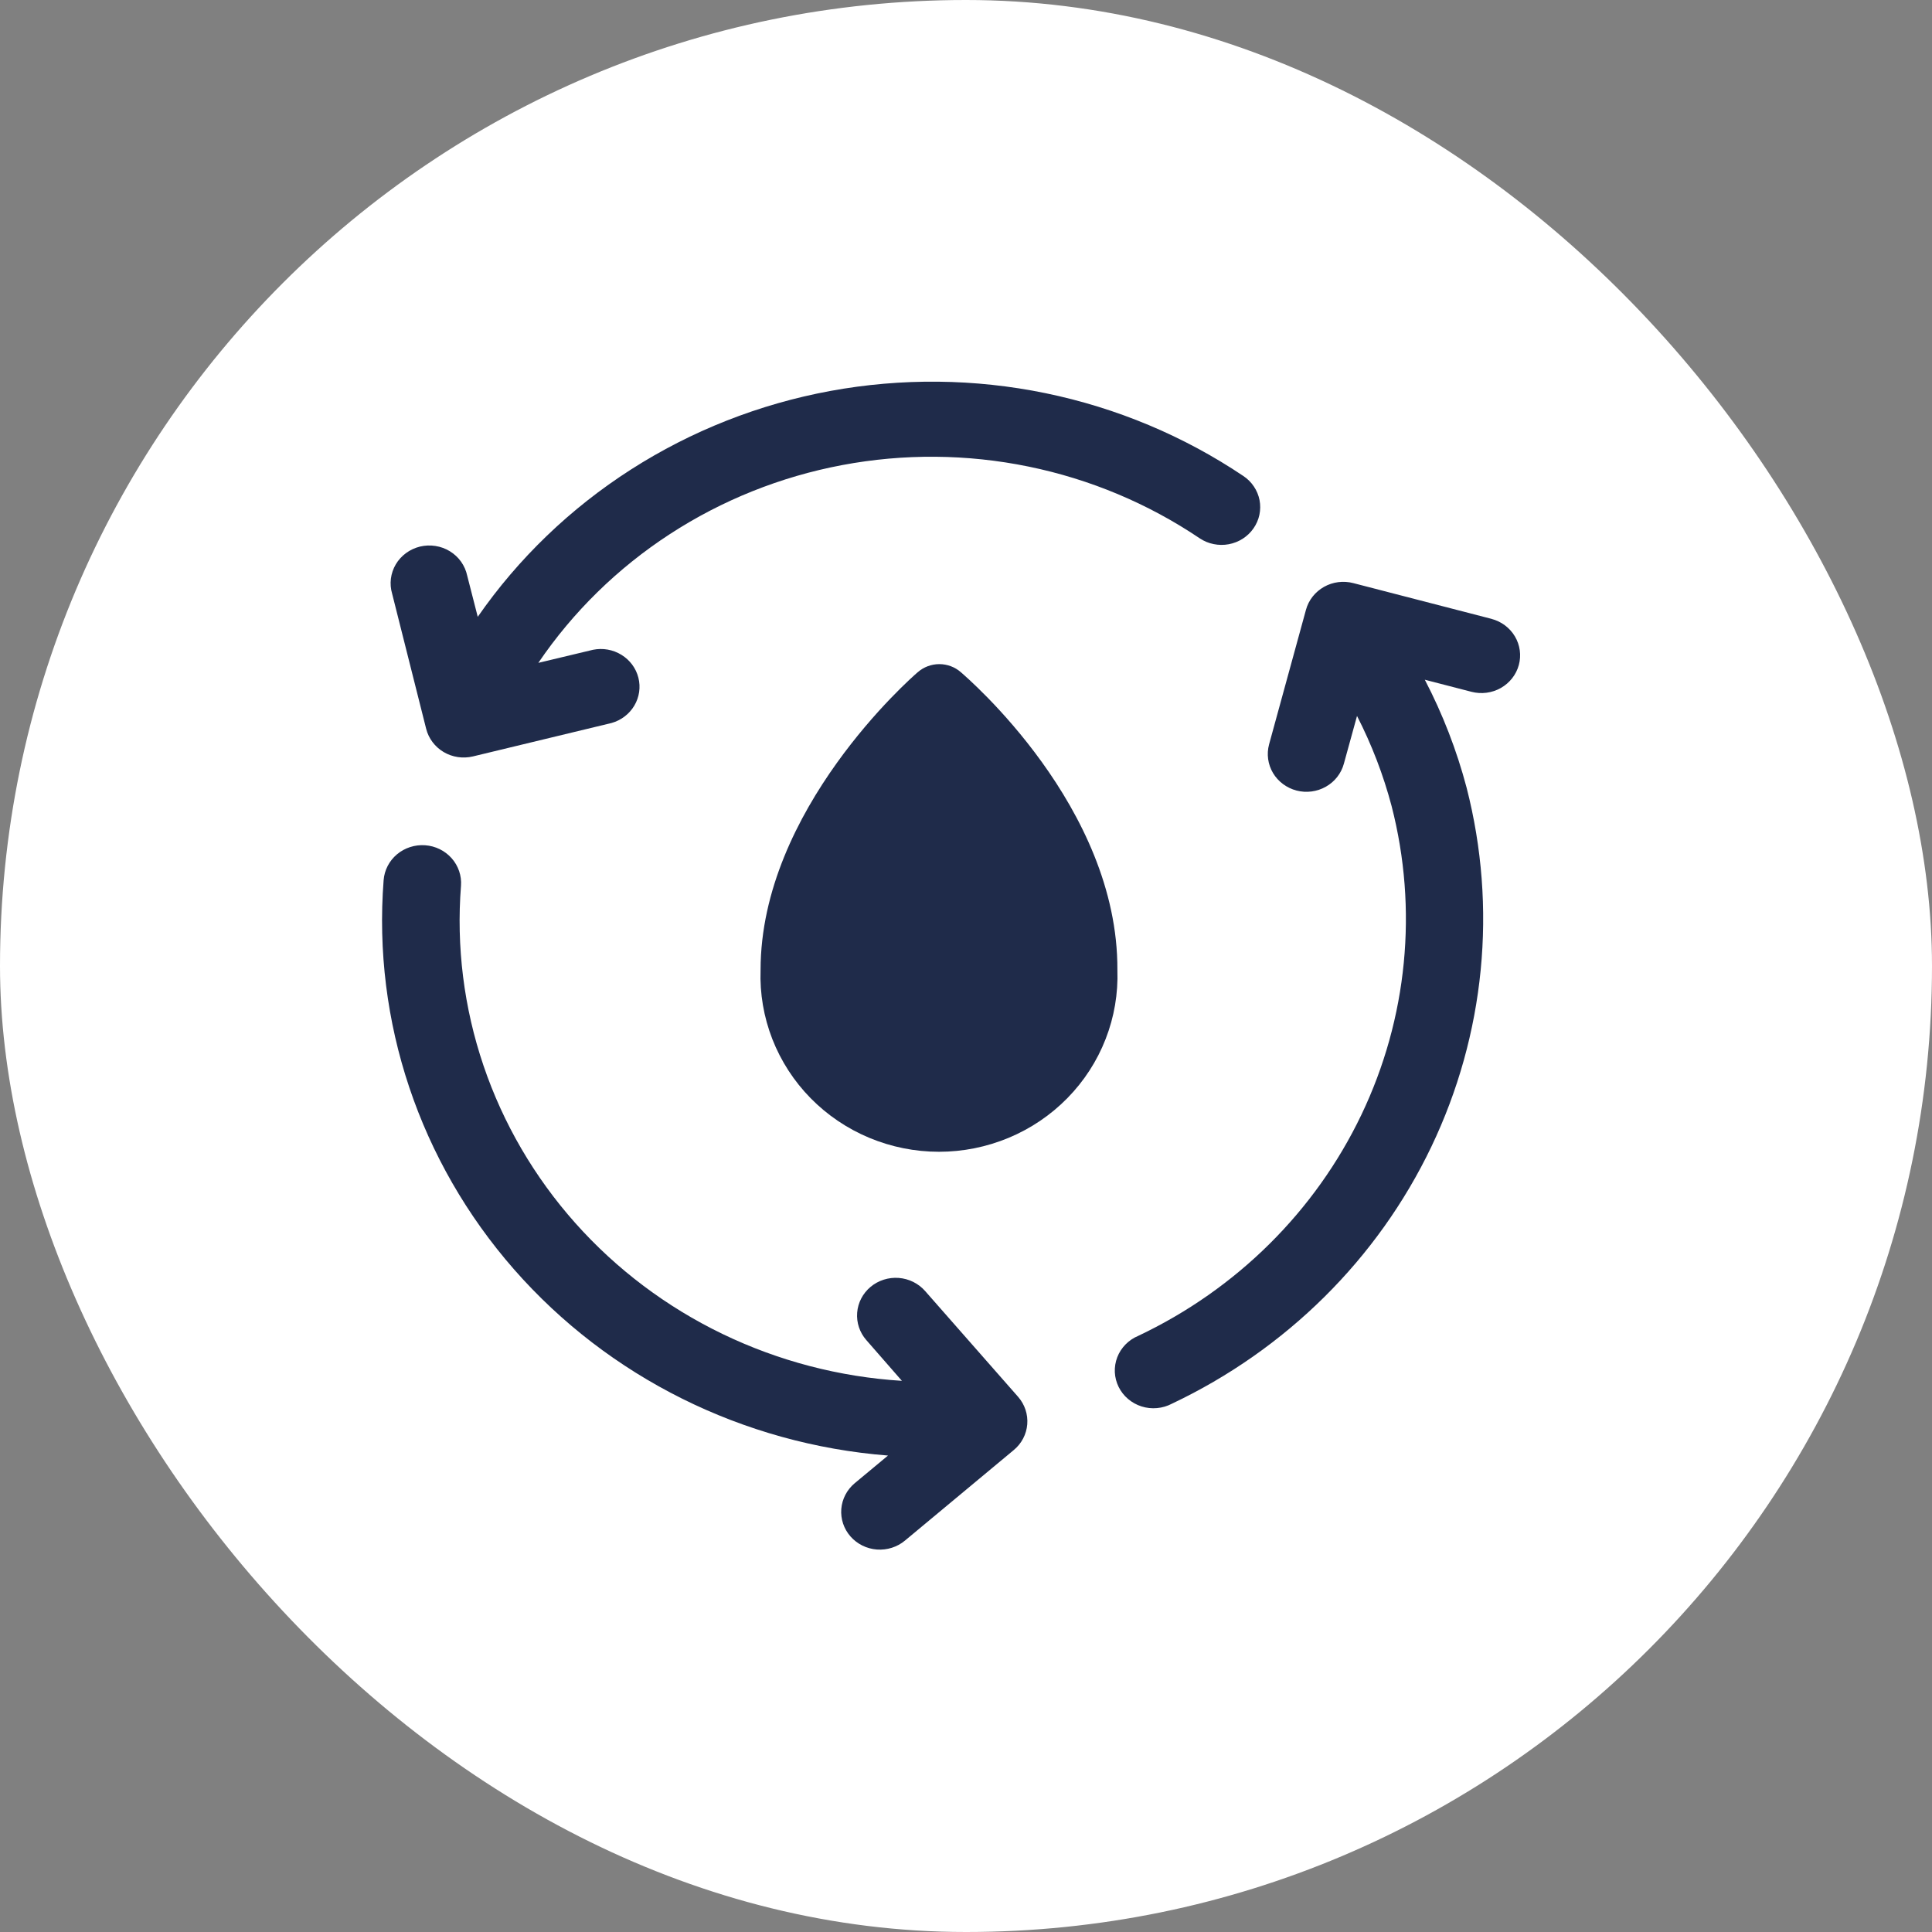
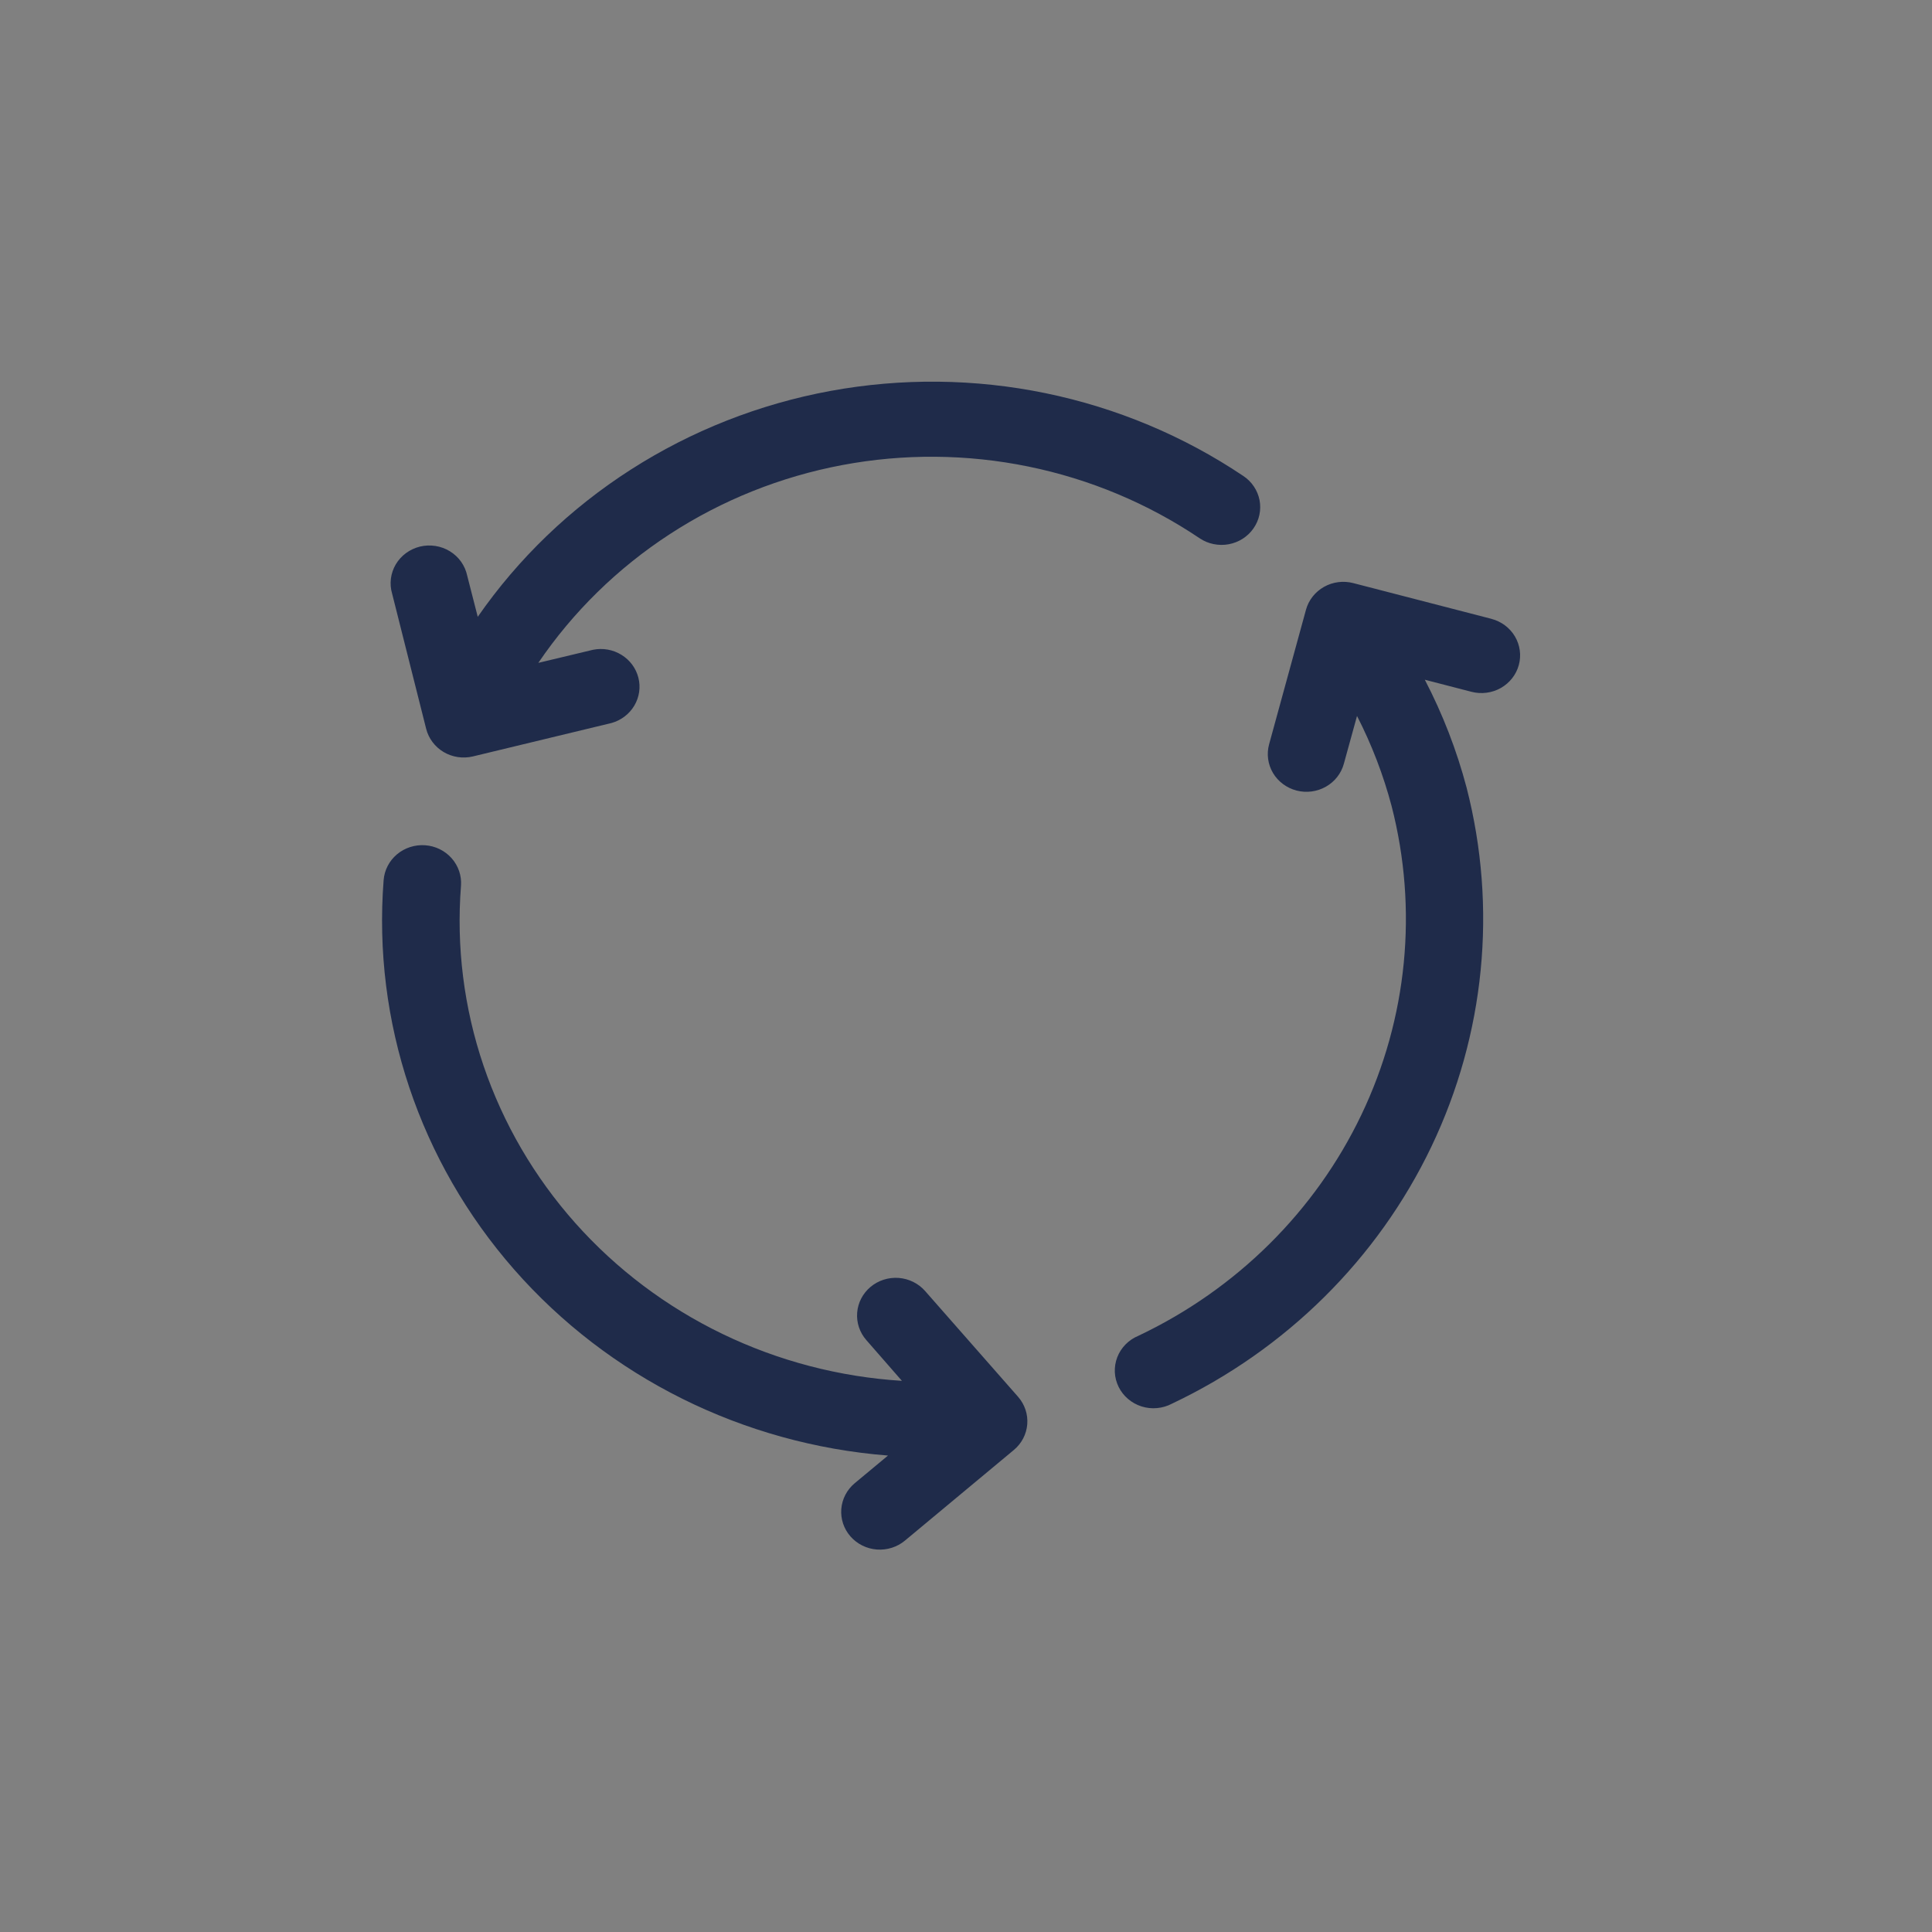
<svg xmlns="http://www.w3.org/2000/svg" width="64" height="64" viewBox="0 0 64 64" fill="none">
  <rect x="0" y="0" width="64" height="64" fill="#808080" stroke="none" />
-   <rect width="64" height="64" rx="32" fill="white" />
-   <path d="M31.831 22.269C31.635 22.096 31.38 22 31.116 22C30.852 22 30.597 22.096 30.4 22.269C30.185 22.452 25.195 26.827 25.195 32.132C25.167 32.913 25.3 33.691 25.584 34.42C25.869 35.15 26.3 35.815 26.851 36.377C27.403 36.939 28.064 37.386 28.794 37.691C29.525 37.996 30.311 38.154 31.105 38.154C31.899 38.154 32.684 37.996 33.415 37.691C34.146 37.386 34.807 36.939 35.358 36.377C35.91 35.815 36.341 35.15 36.625 34.42C36.91 33.691 37.042 32.913 37.015 32.132C37.043 26.729 32.039 22.452 31.831 22.269Z" fill="#1F2B4A" />
  <path d="M30.646 42.767C30.425 42.515 30.11 42.359 29.772 42.333C29.433 42.307 29.097 42.414 28.839 42.629C28.581 42.845 28.421 43.151 28.395 43.482C28.368 43.812 28.477 44.14 28.698 44.392L29.877 45.742C27.81 45.613 25.789 45.085 23.932 44.188C22.076 43.292 20.42 42.045 19.061 40.519C17.703 38.994 16.668 37.22 16.017 35.301C15.366 33.383 15.113 31.357 15.271 29.342C15.296 29.01 15.184 28.683 14.962 28.431C14.739 28.179 14.423 28.024 14.083 28C13.744 27.976 13.408 28.084 13.15 28.301C12.892 28.518 12.733 28.827 12.708 29.158C12.345 33.845 13.899 38.48 17.03 42.052C20.161 45.623 24.614 47.84 29.416 48.217L28.314 49.133C28.055 49.349 27.896 49.656 27.869 49.986C27.843 50.317 27.952 50.644 28.173 50.896C28.394 51.148 28.708 51.304 29.047 51.33C29.386 51.355 29.721 51.249 29.979 51.033L33.584 48.033C33.842 47.819 34.002 47.513 34.029 47.183C34.056 46.854 33.948 46.527 33.729 46.275L30.646 42.767ZM49.437 20.508L44.833 19.317C44.671 19.274 44.501 19.263 44.334 19.284C44.167 19.305 44.006 19.358 43.86 19.44C43.714 19.522 43.586 19.632 43.483 19.762C43.381 19.892 43.305 20.041 43.262 20.2L42.04 24.658C41.953 24.979 42 25.32 42.17 25.607C42.341 25.893 42.621 26.102 42.95 26.188C43.278 26.273 43.628 26.227 43.922 26.06C44.216 25.894 44.43 25.62 44.517 25.3L44.953 23.717C45.441 24.669 45.825 25.669 46.098 26.7C46.979 30.12 46.626 33.732 45.098 36.928C43.57 40.124 40.961 42.71 37.71 44.25C37.55 44.316 37.406 44.413 37.286 44.535C37.166 44.657 37.072 44.802 37.011 44.96C36.95 45.118 36.923 45.287 36.93 45.456C36.938 45.625 36.981 45.79 37.056 45.943C37.131 46.095 37.237 46.231 37.368 46.342C37.498 46.453 37.651 46.538 37.816 46.59C37.981 46.642 38.155 46.661 38.327 46.645C38.5 46.63 38.668 46.58 38.82 46.5C42.602 44.709 45.637 41.703 47.415 37.987C49.193 34.27 49.605 30.07 48.583 26.092C48.256 24.855 47.792 23.656 47.199 22.517L48.745 22.917C49.074 23.002 49.424 22.956 49.718 22.79C50.011 22.623 50.226 22.35 50.313 22.029C50.4 21.709 50.353 21.367 50.183 21.081C50.012 20.794 49.732 20.585 49.403 20.5L49.437 20.508ZM14.117 24.142C14.198 24.463 14.407 24.74 14.696 24.912C14.986 25.084 15.334 25.136 15.664 25.058L20.259 23.95C20.577 23.86 20.847 23.654 21.013 23.374C21.179 23.094 21.227 22.762 21.147 22.449C21.067 22.135 20.867 21.864 20.586 21.692C20.306 21.519 19.968 21.459 19.644 21.525L17.833 21.958C18.98 20.268 20.461 18.818 22.19 17.693C23.918 16.568 25.86 15.79 27.9 15.406C29.94 15.022 32.038 15.039 34.072 15.456C36.105 15.872 38.033 16.681 39.743 17.833C39.882 17.926 40.038 17.991 40.203 18.024C40.368 18.058 40.538 18.059 40.703 18.029C40.868 17.998 41.026 17.936 41.167 17.846C41.307 17.756 41.429 17.64 41.523 17.504C41.618 17.368 41.685 17.216 41.719 17.055C41.753 16.894 41.755 16.729 41.724 16.567C41.692 16.406 41.629 16.252 41.536 16.115C41.444 15.977 41.325 15.859 41.186 15.767C39.21 14.44 36.984 13.509 34.637 13.025C32.29 12.542 29.868 12.517 27.51 12.95C25.153 13.384 22.907 14.269 20.902 15.553C18.896 16.837 17.171 18.496 15.826 20.433L15.476 19.067C15.441 18.902 15.372 18.746 15.274 18.607C15.176 18.469 15.05 18.352 14.904 18.262C14.758 18.172 14.595 18.112 14.425 18.086C14.255 18.059 14.081 18.066 13.913 18.106C13.746 18.147 13.588 18.22 13.451 18.321C13.313 18.422 13.197 18.549 13.111 18.695C13.025 18.84 12.97 19.002 12.949 19.169C12.928 19.336 12.942 19.505 12.99 19.667L14.117 24.142Z" fill="#1F2B4A" />
</svg>